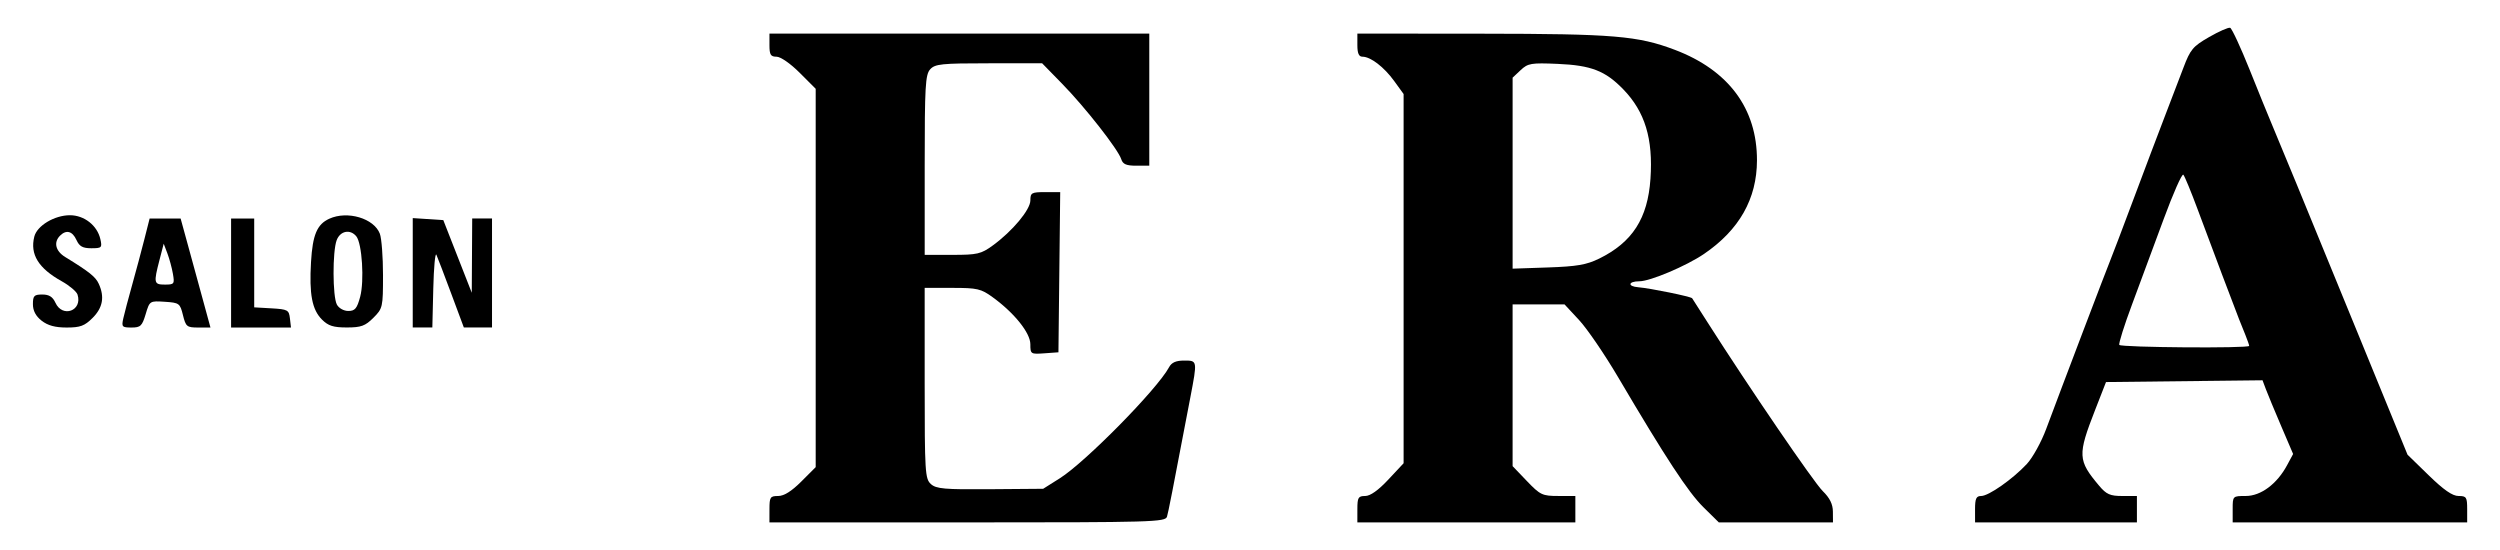
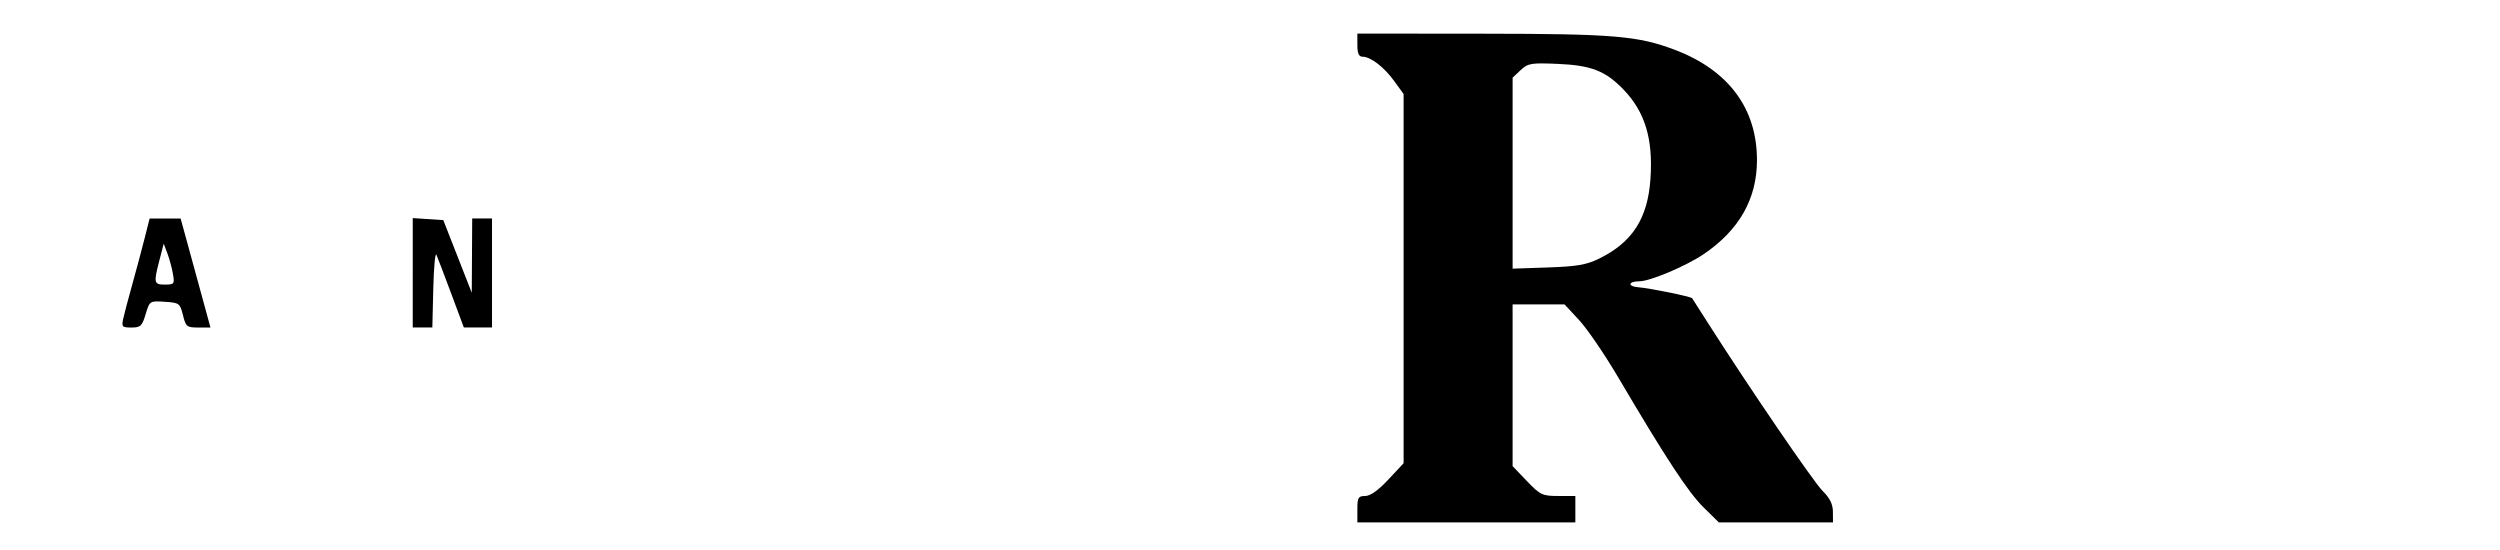
<svg xmlns="http://www.w3.org/2000/svg" width="300mm" height="66mm" version="1.1" viewBox="0 0 300 66">
  <g transform="matrix(1.498 0 0 1.498 32.394 -175.13)">
    <path d="m11.439 138.76v-4.38l2.447 0.161 2.281 5.821 0.035-5.953h1.587v8.731h-2.258l-1.01-2.712c-0.556-1.492-1.089-2.891-1.186-3.109-0.097-0.218-0.21 1.002-0.251 2.712l-0.075 3.109h-1.571z" />
-     <path d="m4.168 142.51c-0.795-0.795-1.03-2.029-0.878-4.612 0.128-2.182 0.482-3.02 1.466-3.468 1.454-0.662 3.579-0.031 4.048 1.202 0.139 0.366 0.253 1.858 0.253 3.315 0 2.575-0.022 2.671-0.773 3.422-0.653 0.653-0.984 0.773-2.129 0.773-1.076 0-1.486-0.13-1.987-0.632zm3.057-1.815c0.347-1.28 0.154-4.3-0.31-4.859-0.491-0.592-1.285-0.434-1.569 0.312-0.342 0.9-0.331 4.512 0.016 5.16 0.155 0.29 0.552 0.512 0.916 0.512 0.531 0 0.695-0.194 0.947-1.125z" />
-     <path d="m-3.113 138.78v-4.366h1.852v7.116l1.389 0.08c1.296 0.075 1.395 0.129 1.473 0.808l0.084 0.728h-4.798z" />
    <path d="m-11.749 142.42c0.089-0.4 0.411-1.621 0.717-2.712 0.305-1.091 0.744-2.728 0.974-3.638l0.419-1.654h2.484l0.563 2.05c0.31 1.128 0.848 3.092 1.195 4.366l0.632 2.315h-0.979c-0.912 0-0.996-0.069-1.224-0.992-0.234-0.949-0.298-0.996-1.456-1.071-1.207-0.079-1.212-0.075-1.532 0.992-0.285 0.951-0.412 1.071-1.137 1.071-0.753 0-0.804-0.056-0.655-0.728zm3.977-3.572c-0.081-0.473-0.281-1.21-0.443-1.638l-0.295-0.778-0.339 1.307c-0.479 1.847-0.452 1.968 0.438 1.968 0.742 0 0.779-0.049 0.639-0.86z" />
-     <path d="m-18.291 142.6c-0.469-0.369-0.697-0.801-0.697-1.323 0-0.674 0.097-0.775 0.751-0.775 0.545 0 0.834 0.182 1.053 0.661 0.562 1.234 2.181 0.639 1.771-0.652-0.078-0.245-0.646-0.725-1.263-1.069-1.872-1.041-2.558-2.158-2.201-3.58 0.219-0.872 1.615-1.709 2.851-1.711 1.149-1e-3 2.194 0.82 2.441 1.917 0.153 0.682 0.108 0.728-0.725 0.728-0.691 0-0.956-0.147-1.19-0.661-0.327-0.717-0.817-0.845-1.318-0.344-0.528 0.528-0.359 1.232 0.41 1.704 1.94 1.189 2.44 1.588 2.697 2.154 0.477 1.047 0.32 1.91-0.494 2.725-0.646 0.646-0.989 0.773-2.081 0.773-0.922 0-1.513-0.162-2.005-0.548z" />
-     <path d="m136.59 157.7c0-0.853 0.095-1.058 0.489-1.058 0.601 0 2.524-1.348 3.66-2.565 0.463-0.496 1.161-1.759 1.55-2.807 1.157-3.111 4.907-12.974 5.15-13.546 0.124-0.291 0.96-2.494 1.858-4.895 0.898-2.401 2.024-5.378 2.501-6.615 0.478-1.237 1.145-2.982 1.484-3.879 0.554-1.467 0.76-1.712 2.055-2.456 0.791-0.455 1.551-0.789 1.688-0.744 0.137 0.046 0.844 1.568 1.571 3.382s1.476 3.657 1.664 4.093c0.489 1.139 2.723 6.569 7.129 17.33l3.846 9.393 1.699 1.654c1.204 1.172 1.9 1.654 2.389 1.654 0.629 0 0.69 0.094 0.69 1.058v1.058h-18.785v-1.058c0-1.057 2e-3 -1.058 1.049-1.058 1.208 0 2.498-0.96 3.305-2.458l0.488-0.906-0.95-2.22c-0.523-1.221-1.074-2.55-1.226-2.953l-0.275-0.732-6.269 0.071-6.269 0.071-0.865 2.216c-1.421 3.64-1.4 4.052 0.312 6.087 0.584 0.695 0.88 0.825 1.862 0.825h1.167v2.117h-12.965zm21.96-13.084c0-0.066-0.134-0.453-0.298-0.86s-0.393-0.978-0.51-1.269c-0.294-0.732-2.199-5.786-3.334-8.842-0.518-1.394-1.027-2.627-1.132-2.74s-0.817 1.494-1.582 3.572c-0.765 2.078-1.902 5.147-2.527 6.82s-1.084 3.132-1.02 3.241c0.122 0.208 10.404 0.286 10.404 0.079z" />
    <path d="m87.11 157.7c0-0.936 0.072-1.058 0.625-1.058 0.408 0 1.051-0.455 1.852-1.312l1.227-1.312v-29.577l-0.755-1.042c-0.813-1.123-1.89-1.948-2.543-1.948-0.288 0-0.406-0.27-0.406-0.926v-0.926l9.988 9e-3c10.555 0.01 12.481 0.171 15.44 1.291 4.307 1.631 6.593 4.708 6.583 8.861-8e-3 3.077-1.416 5.563-4.243 7.491-1.409 0.961-4.315 2.191-5.176 2.191-0.904 0-0.975 0.411-0.083 0.479 0.919 0.07 4.215 0.744 4.309 0.881 0.036 0.052 0.595 0.927 1.242 1.943 3.308 5.193 8.5 12.799 9.215 13.499 0.57 0.558 0.813 1.049 0.818 1.654l7e-3 0.86h-9.145l-1.237-1.22c-1.219-1.202-3.007-3.927-6.836-10.422-1.073-1.819-2.475-3.873-3.118-4.564l-1.168-1.257h-4.161v12.955l1.145 1.195c1.069 1.116 1.236 1.195 2.514 1.195h1.368v2.117h-17.463zm19.364-20.071c2.669-1.311 3.898-3.221 4.115-6.395 0.22-3.213-0.438-5.375-2.184-7.174-1.434-1.478-2.57-1.919-5.241-2.033-2.139-0.092-2.389-0.049-2.977 0.502l-0.641 0.602v15.3l2.844-0.097c2.301-0.079 3.081-0.213 4.084-0.706z" />
-     <path d="m40.014 157.7c0-0.967 0.06-1.058 0.696-1.058 0.469 0 1.073-0.377 1.852-1.156l1.156-1.156v-30.308l-1.285-1.285c-0.737-0.737-1.527-1.285-1.852-1.285-0.472 0-0.567-0.156-0.567-0.926v-0.926h30.427v10.583h-1.04c-0.803 0-1.078-0.119-1.206-0.522-0.248-0.782-2.887-4.15-4.721-6.027l-1.616-1.654h-4.266c-3.797 0-4.314 0.053-4.704 0.484-0.385 0.425-0.438 1.355-0.438 7.673v7.189h2.209c2.007 0 2.304-0.069 3.241-0.75 1.585-1.153 3.016-2.868 3.016-3.616 0-0.607 0.097-0.661 1.195-0.661h1.195l-0.071 6.416-0.071 6.416-1.125 0.081c-1.095 0.079-1.125 0.06-1.125-0.727 0-0.906-1.276-2.498-3.016-3.764-0.938-0.682-1.234-0.75-3.241-0.75h-2.209v7.632c0 7.124 0.033 7.662 0.496 8.081 0.426 0.386 1.09 0.444 4.746 0.414l4.25-0.034 1.331-0.839c2.063-1.301 7.816-7.148 8.75-8.892 0.205-0.384 0.554-0.54 1.206-0.54 1.075 0 1.071-0.026 0.499 2.971-1.476 7.735-1.746 9.115-1.866 9.53-0.125 0.434-1.116 0.463-15.991 0.463h-15.857z" />
  </g>
</svg>